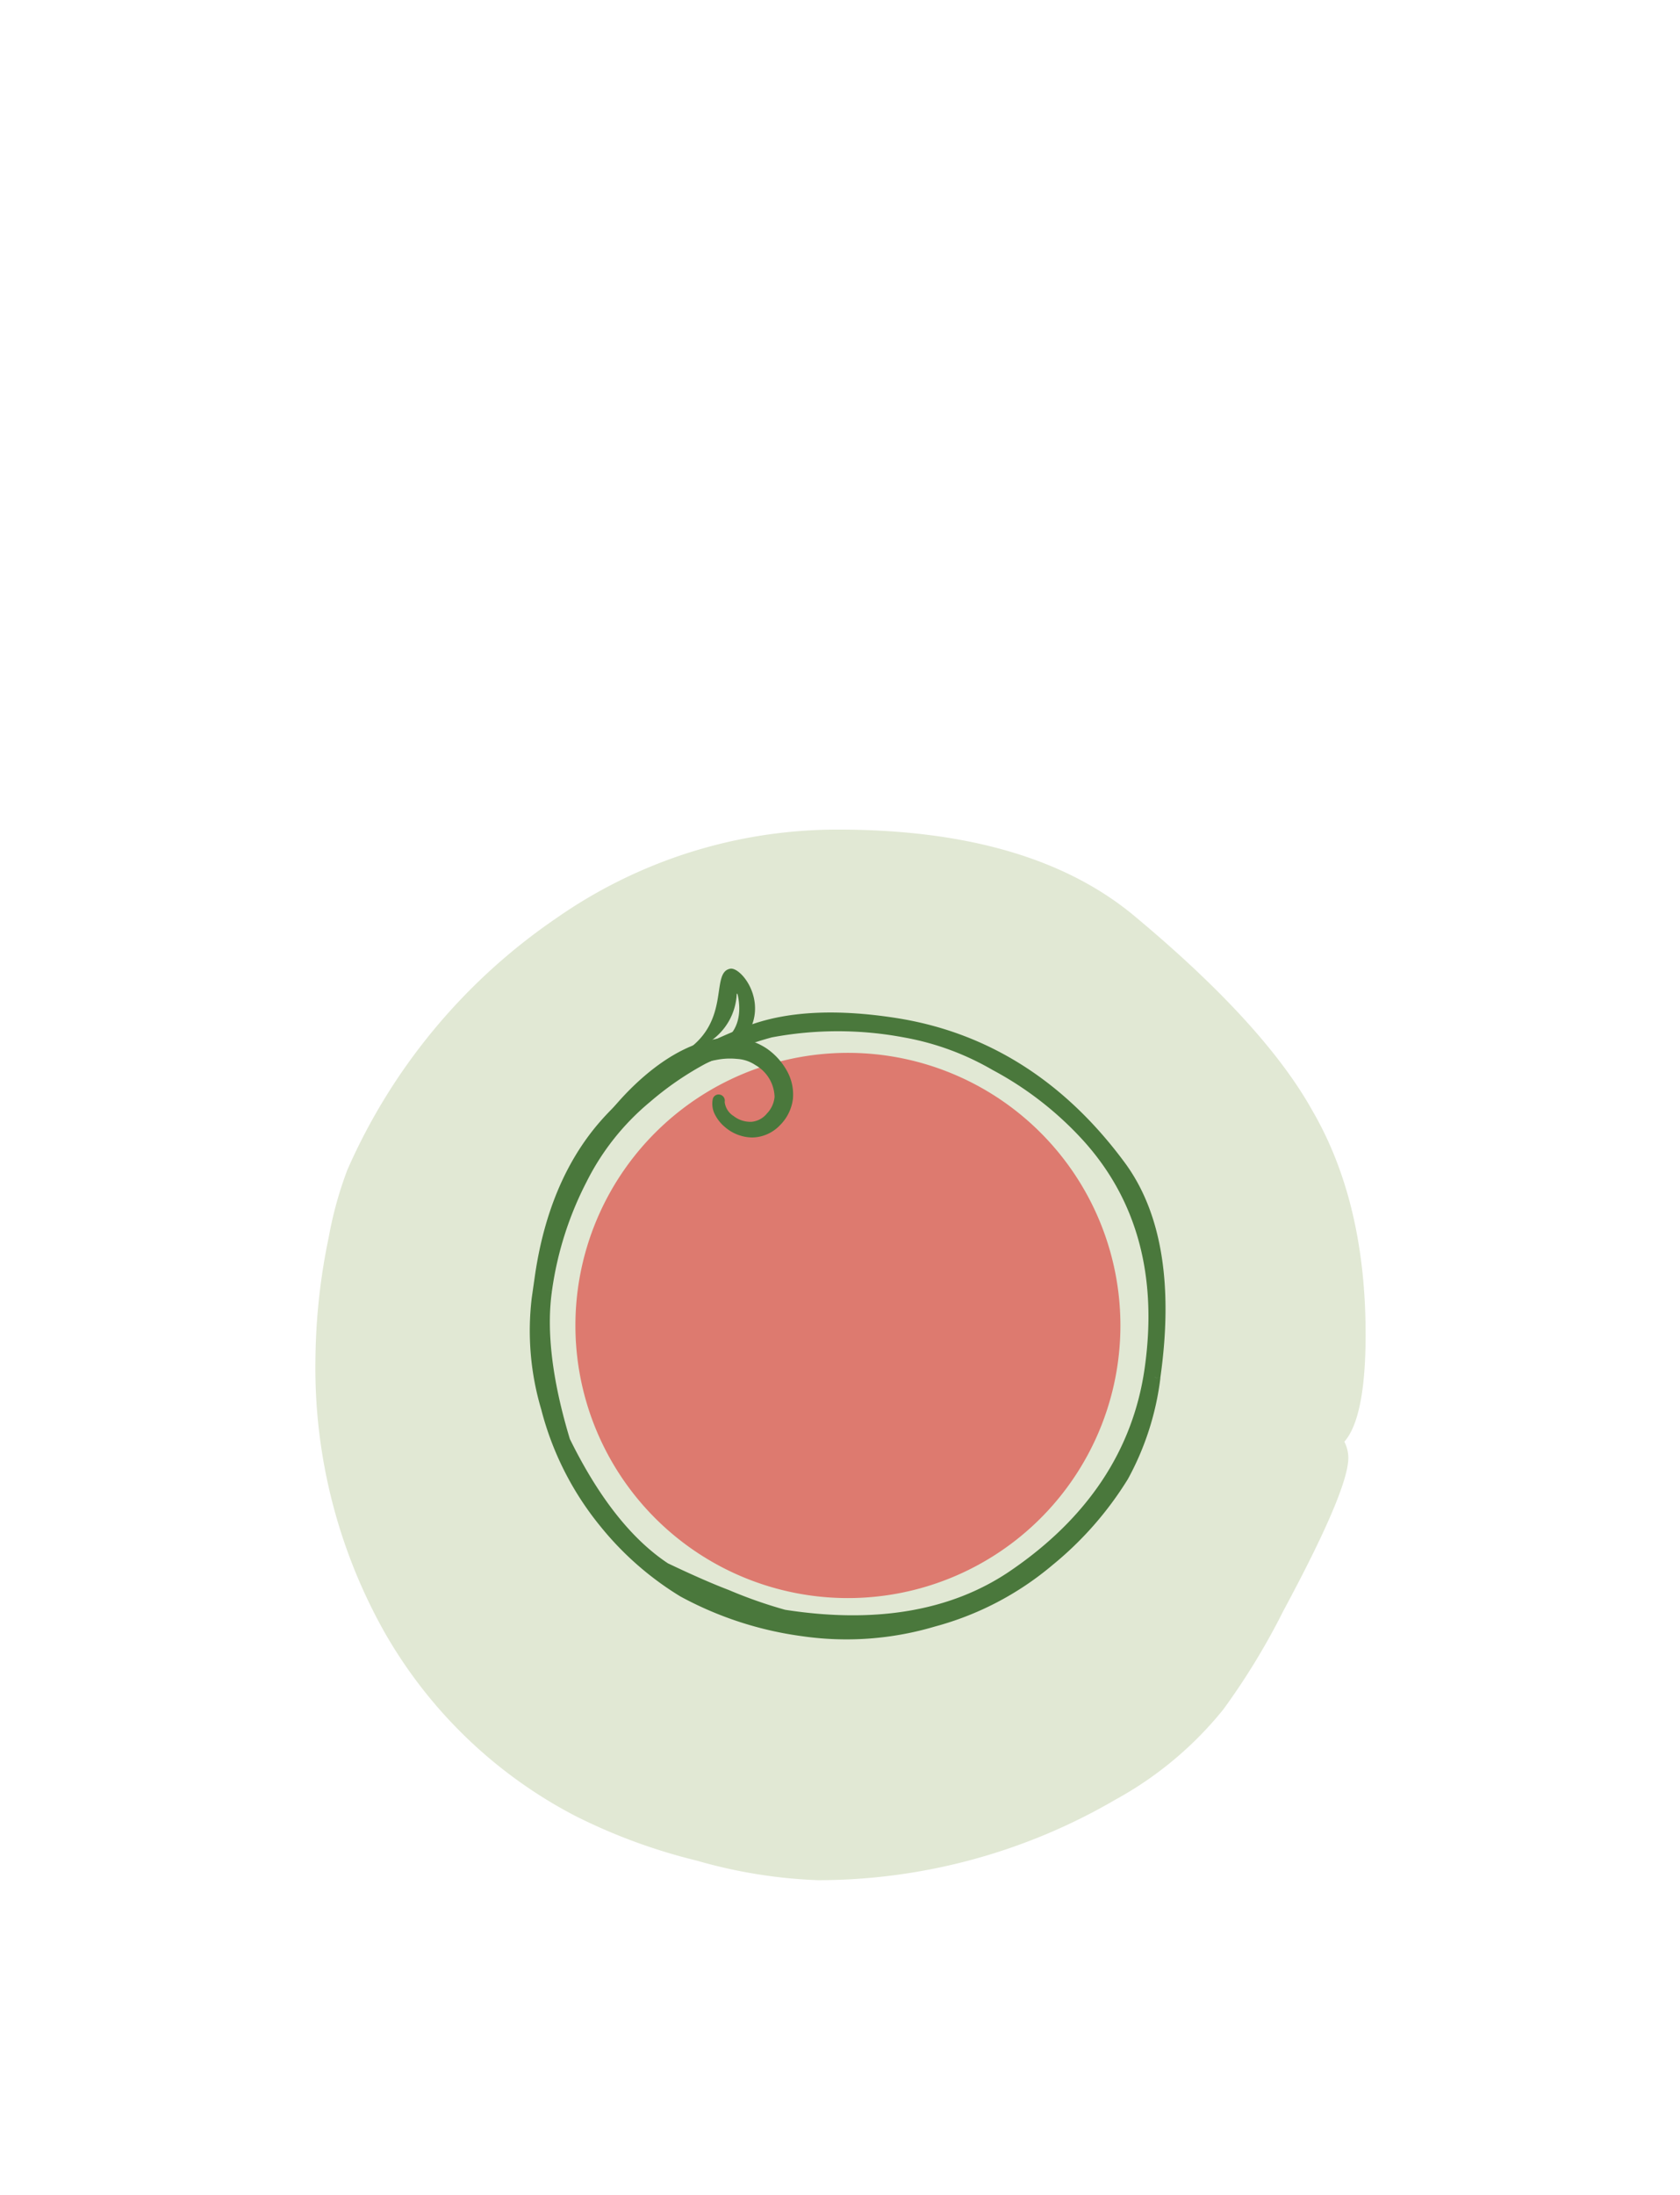
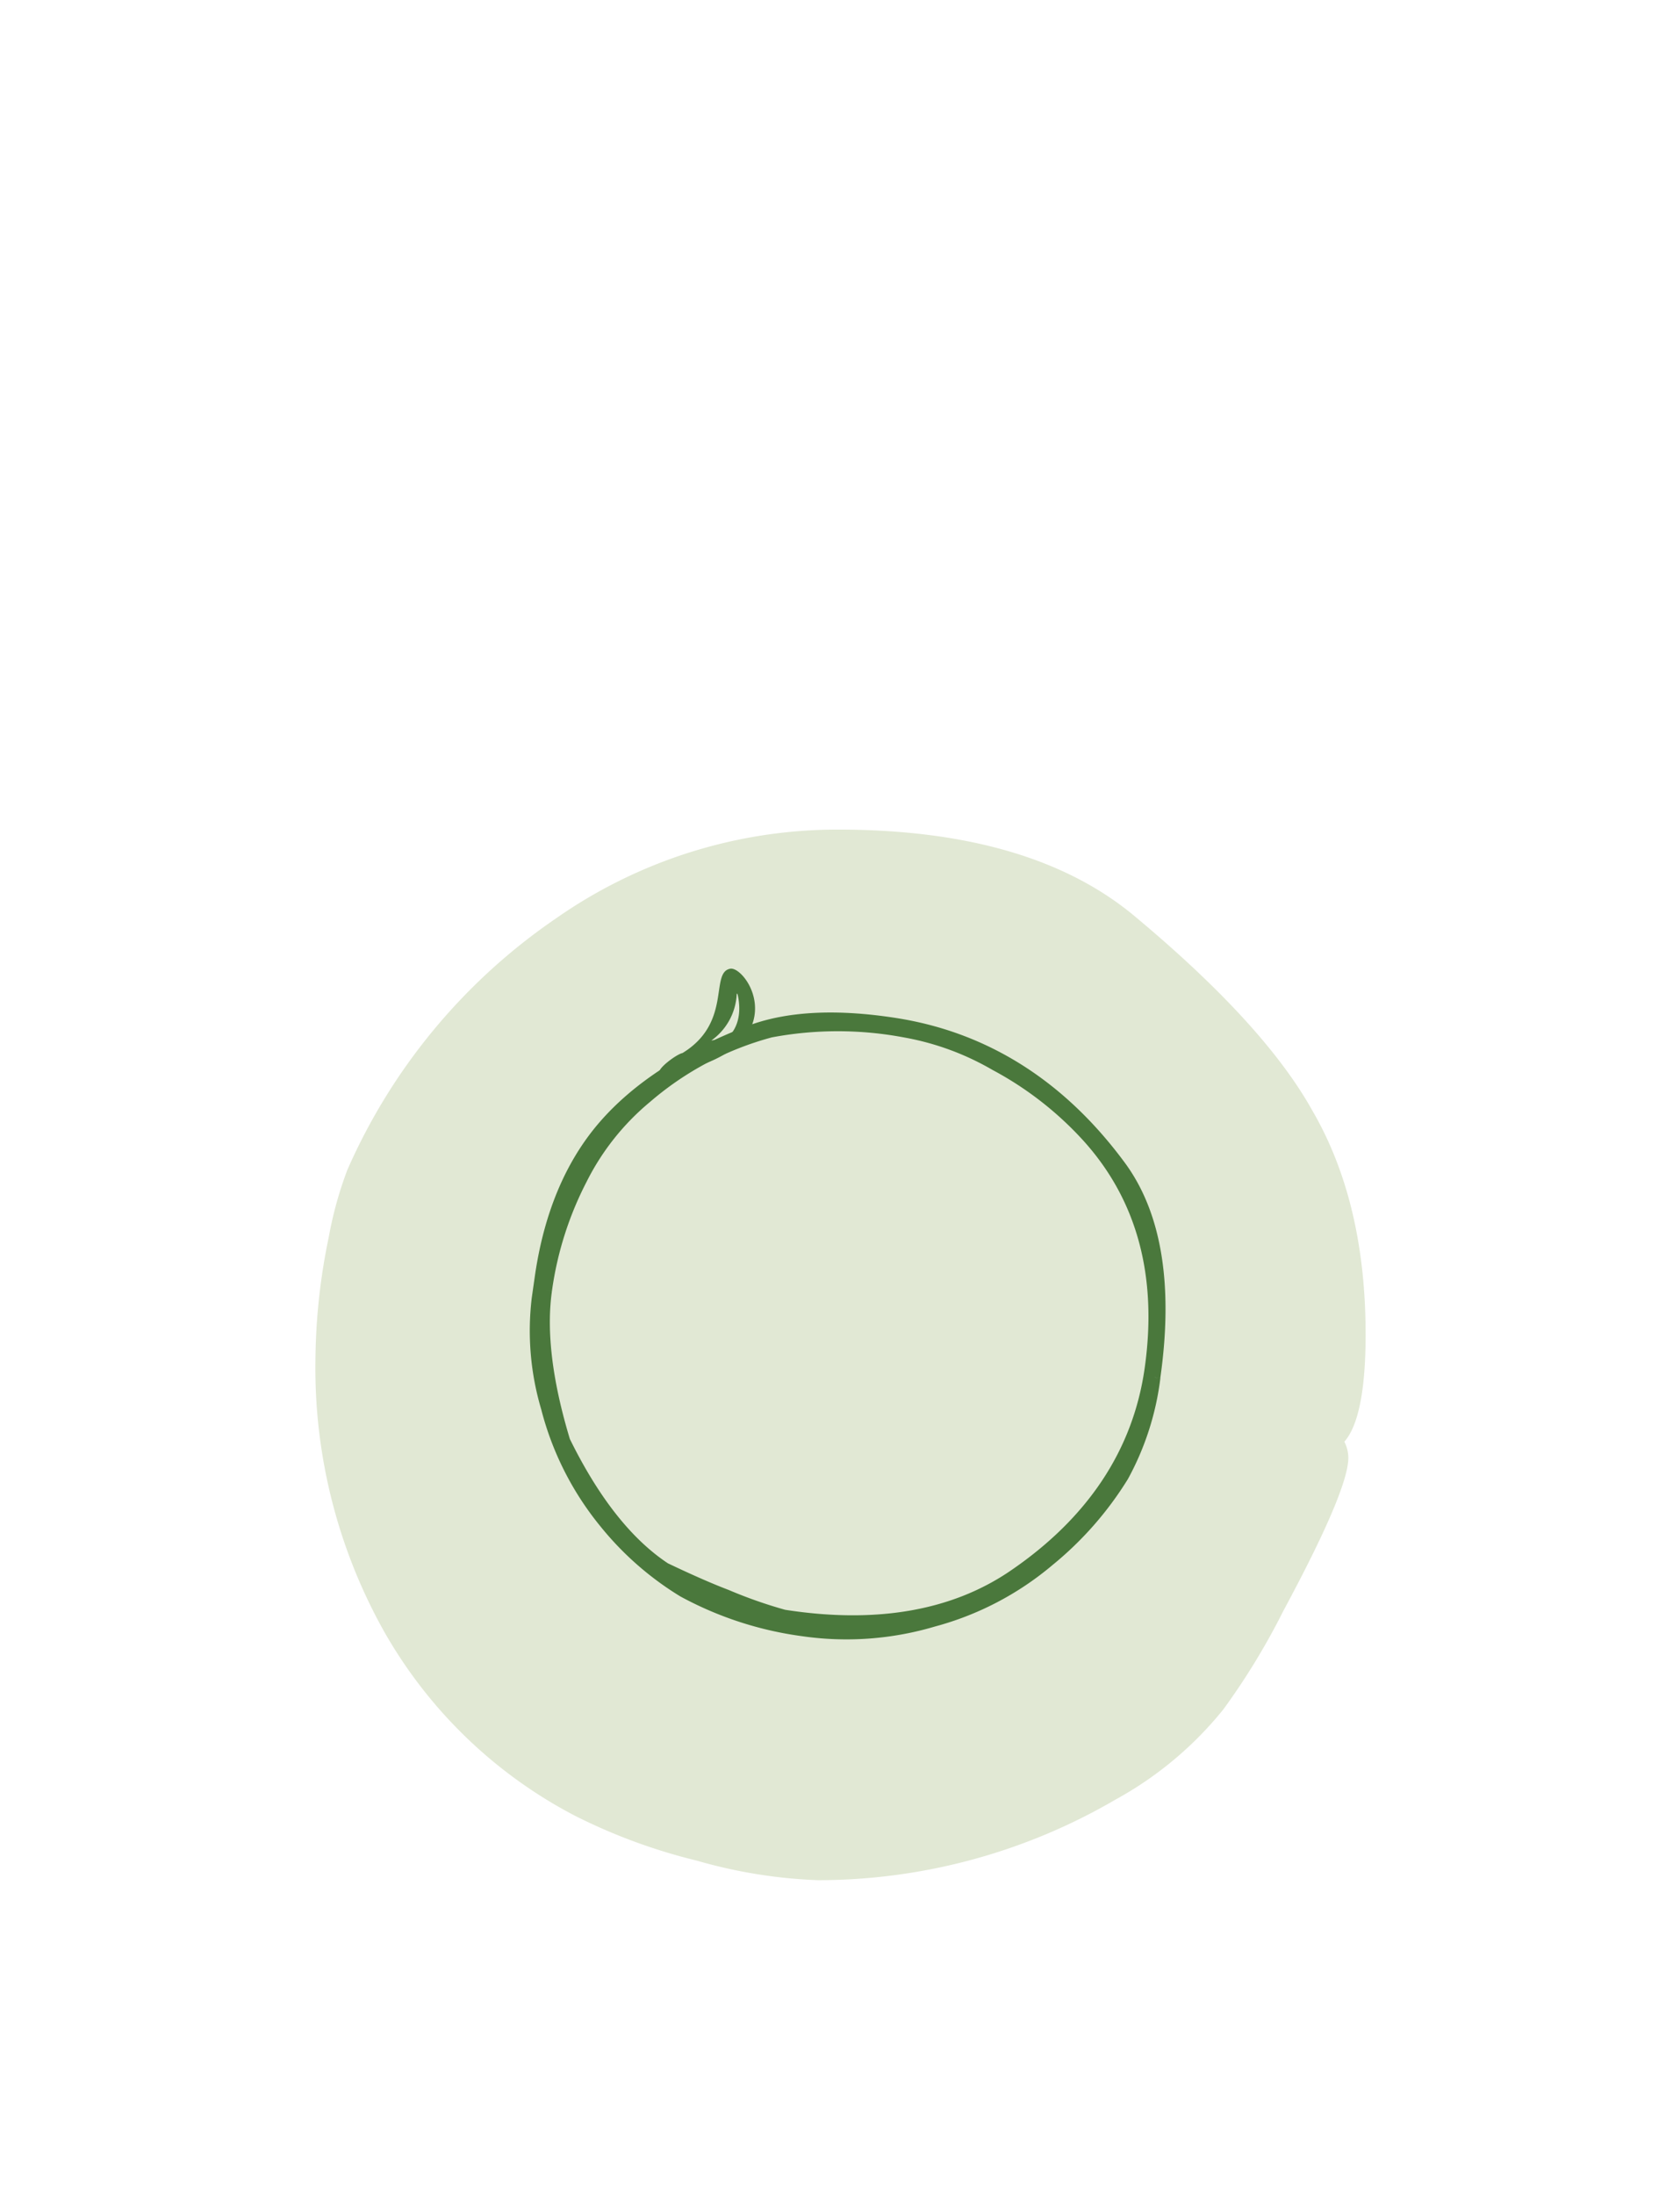
<svg xmlns="http://www.w3.org/2000/svg" width="148.008" height="193.275" viewBox="0 0 148.008 193.275">
  <defs>
    <filter id="Pfad_26303" x="0" y="45.268" width="148.008" height="148.007" filterUnits="userSpaceOnUse">
      <feOffset input="SourceAlpha" />
      <feGaussianBlur stdDeviation="7.5" result="blur" />
      <feFlood flood-opacity="0.302" />
      <feComposite operator="in" in2="blur" />
      <feComposite in="SourceGraphic" />
    </filter>
  </defs>
  <g id="Gruppe_7739" data-name="Gruppe 7739" transform="translate(-885.5 -996.112)">
    <g id="Gruppe_7736" data-name="Gruppe 7736" transform="translate(0 132.894)">
      <line id="Linie_224" data-name="Linie 224" y2="100" transform="translate(960.5 863.219)" fill="none" stroke="#fff" stroke-width="1" />
      <g id="Gruppe_7643" data-name="Gruppe 7643">
        <g id="Gruppe_7630" data-name="Gruppe 7630" transform="translate(-1390 1469.877)">
          <g id="Gruppe_7625" data-name="Gruppe 7625" transform="translate(2299 -537.891)">
            <path id="Pfad_26302" data-name="Pfad 26302" d="M-185.567-368.276c-15.188,0-26.435-3.476-33.43-10.332-11.589-11.381-17.466-24.643-17.466-39.42,0-9.7,1.661-17.52,4.938-23.245,5.583-9.653,12.017-16.816,19.125-21.287,7.092-4.462,15.931-6.724,26.273-6.724h3.471a44.579,44.579,0,0,1,17.526,3.995,48.173,48.173,0,0,1,17.106,11.87,48.328,48.328,0,0,1,9.263,14.25,55.3,55.3,0,0,1,3.305,20.1,49.4,49.4,0,0,1-4.856,20.757,49.531,49.531,0,0,1-12.794,17.232c-5.515,4.716-10.758,8.065-15.587,9.956a46.253,46.253,0,0,1-16.874,2.847m1.344-99.762a57.639,57.639,0,0,0-18.942,3.113,42.554,42.554,0,0,0-14.929,8.552c-6.695,6.068-11.359,12.283-13.859,18.47-2.268,5.552-3.418,12.864-3.418,21.732a43.835,43.835,0,0,0,3.074,15.107,54.586,54.586,0,0,0,9.2,16.326c8.467,10.327,20.679,15.564,36.295,15.564,13.882,0,26.386-5.849,37.16-17.384,8.091-8.683,12.195-20.752,12.195-35.871,0-.534-.188-2.116-1.81-9.667-.6-2.789-1.547-6.319-2.816-10.492-3.074-6.613-9.155-12.993-18.112-19.068-9.194-4.254-17.247-6.382-24.04-6.382" transform="translate(236.463 469.283)" fill="#fff" />
          </g>
          <g id="Gruppe_7626" data-name="Gruppe 7626" transform="translate(2299 -537.891)">
            <g transform="matrix(1, 0, 0, 1, -23.5, -68.77)" filter="url(#Pfad_26303)">
              <path id="Pfad_26303-2" data-name="Pfad 26303" d="M-185.567-368.276c-15.188,0-26.435-3.476-33.43-10.332-11.589-11.381-17.466-24.643-17.466-39.42,0-9.7,1.661-17.52,4.938-23.245,5.583-9.653,12.017-16.816,19.125-21.287,7.092-4.462,15.931-6.724,26.273-6.724h3.471a44.579,44.579,0,0,1,17.526,3.995,48.173,48.173,0,0,1,17.106,11.87,48.328,48.328,0,0,1,9.263,14.25,55.3,55.3,0,0,1,3.305,20.1,49.4,49.4,0,0,1-4.856,20.757,49.531,49.531,0,0,1-12.794,17.232c-5.515,4.716-10.758,8.065-15.587,9.956A46.253,46.253,0,0,1-185.567-368.276Zm1.344-99.762a57.639,57.639,0,0,0-18.942,3.113,42.554,42.554,0,0,0-14.929,8.552c-6.695,6.068-11.359,12.283-13.859,18.47-2.268,5.552-3.418,12.864-3.418,21.732a43.835,43.835,0,0,0,3.074,15.107,54.586,54.586,0,0,0,9.2,16.326c8.467,10.327,20.679,15.564,36.295,15.564,13.882,0,26.386-5.849,37.16-17.384,8.091-8.683,12.195-20.752,12.195-35.871,0-.534-.188-2.116-1.81-9.667-.6-2.789-1.547-6.319-2.816-10.492-3.074-6.613-9.155-12.993-18.112-19.068C-169.377-465.909-177.43-468.038-184.223-468.038Z" transform="translate(259.96 538.05)" fill="#fff" stroke="#fff" stroke-width="2" />
            </g>
          </g>
          <g id="Gruppe_7627" data-name="Gruppe 7627" transform="translate(2303.29 -533.601)">
            <path id="Pfad_26304" data-name="Pfad 26304" d="M-337.333-161.971q0,7.349-1.874,9.479a3.171,3.171,0,0,1,.351,1.421q0,2.843-5.737,13.5a61.173,61.173,0,0,1-5.271,8.648,31.806,31.806,0,0,1-9.487,7.938,52.017,52.017,0,0,1-26.233,7.107,44.218,44.218,0,0,1-10.657-1.718,50.228,50.228,0,0,1-10.775-3.968,41.259,41.259,0,0,1-16.864-16.348,47.445,47.445,0,0,1-5.974-23.81,54.673,54.673,0,0,1,1.172-10.78,33.546,33.546,0,0,1,1.639-5.923,52.2,52.2,0,0,1,18.387-22.154,43.245,43.245,0,0,1,24.828-7.818q17.1,0,26.234,7.7,11.357,9.478,15.575,17.058,4.683,8.058,4.685,19.665" transform="translate(429.854 206.395)" fill="#e1e8d4" />
          </g>
        </g>
      </g>
    </g>
    <g id="Gruppe_7737" data-name="Gruppe 7737" transform="translate(922.193 1075.324)">
      <g id="Gruppe_5590" data-name="Gruppe 5590" transform="translate(0 0)">
-         <path id="Pfad_60206" data-name="Pfad 60206" d="M24.007,0A24.007,24.007,0,1,1,0,24.007,24.007,24.007,0,0,1,24.007,0Z" transform="translate(14.001 13.506)" fill="#dd7a6f" />
        <path id="Pfad_21221" data-name="Pfad 21221" d="M3.414,38.106a30.257,30.257,0,0,1-2.38-9.976,22.292,22.292,0,0,1,1.19-9.108,27.758,27.758,0,0,1,6.4-10.607A31.966,31.966,0,0,1,18.843,2.291,24.278,24.278,0,0,1,27.079.721a30.259,30.259,0,0,1,10.126,1.2C44.164,3.99,49.341,8.942,52.593,16.642c2.892,6.846,2.555,14.205-1,21.875-2.682,5.763-7.9,10.252-15.5,13.34a41.1,41.1,0,0,1-5.237,1.082c-1.527.274-3.5.527-5.863.754-3.966-.166-8.441-1.861-13.361-5.036-4.054-3.666-6.8-7.2-8.217-10.551M53.3,17.066C50.138,9.577,46.047,4.741,41.142,2.692,33-.7,25.112-.888,17.681,2.131,12.8,4.112,9.217,6.528,7.022,9.314,3.33,14.038,1.068,18.674.3,23.093S.238,32.321,2.392,37.421l.722,1.712a23.81,23.81,0,0,0,5.66,7.826,26.278,26.278,0,0,0,9.532,6.01,26.781,26.781,0,0,0,9.1,1.658,30.579,30.579,0,0,0,10.8-2.477,26.866,26.866,0,0,0,9.427-6.633,26.332,26.332,0,0,0,6-9.829,29.706,29.706,0,0,0,1.76-9.719,24.271,24.271,0,0,0-2.083-8.9" transform="translate(28.136 0) rotate(31)" fill="#4a783c" stroke="#4a783c" stroke-width="1" />
      </g>
      <g id="Gruppe_7738" data-name="Gruppe 7738" transform="translate(13.157 5.597)">
-         <path id="Pfad_21222" data-name="Pfad 21222" d="M1,10.773A15.757,15.757,0,0,1,5.779,3.183,6.165,6.165,0,0,1,7.333,2.137a3.22,3.22,0,0,1,1.661-.365A3.33,3.33,0,0,1,11.884,3.3a2.424,2.424,0,0,1,.18,1.592,1.984,1.984,0,0,1-.783,1.334,2.4,2.4,0,0,1-1.617.381,1.675,1.675,0,0,1-1.319-.662l-.01-.026a.542.542,0,0,0-.7-.3.528.528,0,0,0-.32.645,2.054,2.054,0,0,0,.935,1.116,3.42,3.42,0,0,0,1.232.447,3.749,3.749,0,0,0,2.568-.452,3.441,3.441,0,0,0,1.524-2.163,3.937,3.937,0,0,0-.213-2.592,4.264,4.264,0,0,0-1.824-1.9A5.809,5.809,0,0,0,9.087.008,5.7,5.7,0,0,0,5.778.9C1.04,3.864.1,11.54.009,13.027c-.145,5.039,1.459,6.637,1.428,6.1C1.545,19.4.041,14.3,1,10.773" transform="translate(9.903 2.834) rotate(31)" fill="#4a783c" />
        <path id="Pfad_21223" data-name="Pfad 21223" d="M3.575,5.594S4.429,3.914,2.5,1.821c-.084-.09-.205-.175-.118,0a5.329,5.329,0,0,1,.162,4.609ZM.707,10.917C-.776,12.24.46,9.094.934,8.686,3.3,4.167-.593,1.425.676.191c.585-.664,3.746.4,4.241,3.253.432,3.6-3.475,6.808-4.21,7.473" transform="translate(13.949 0) rotate(31)" fill="#4a783c" />
      </g>
    </g>
  </g>
</svg>